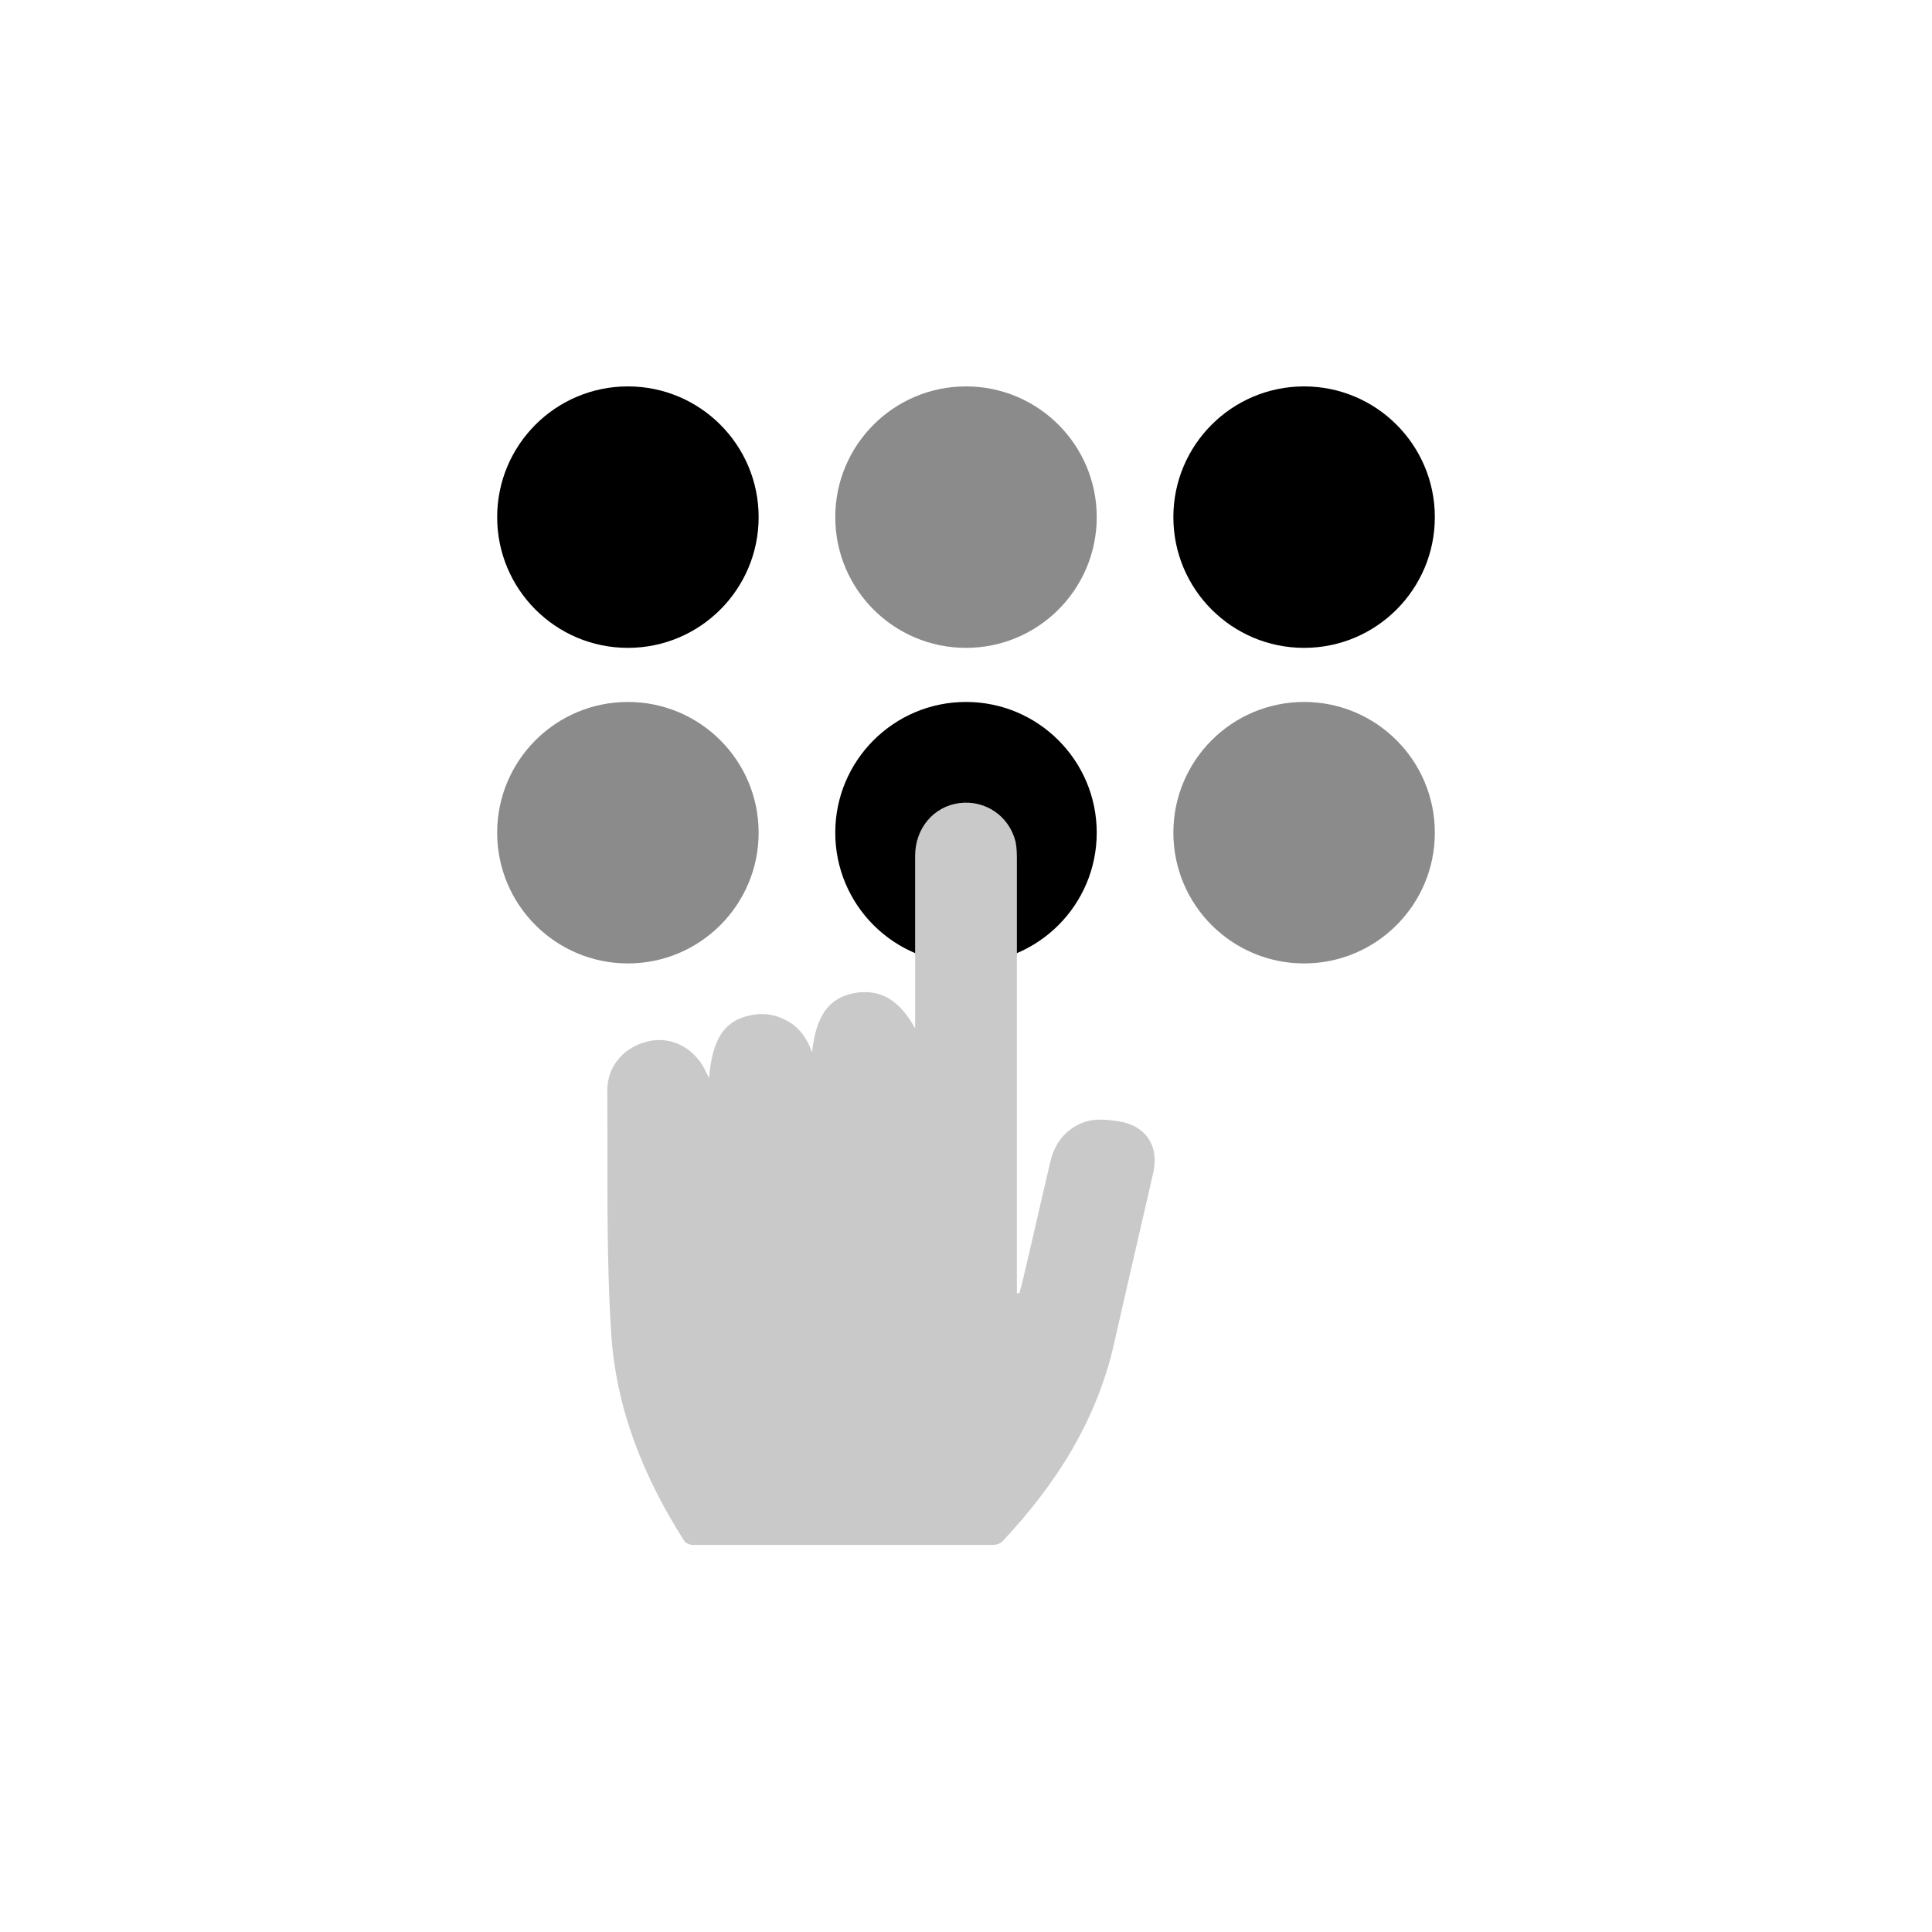
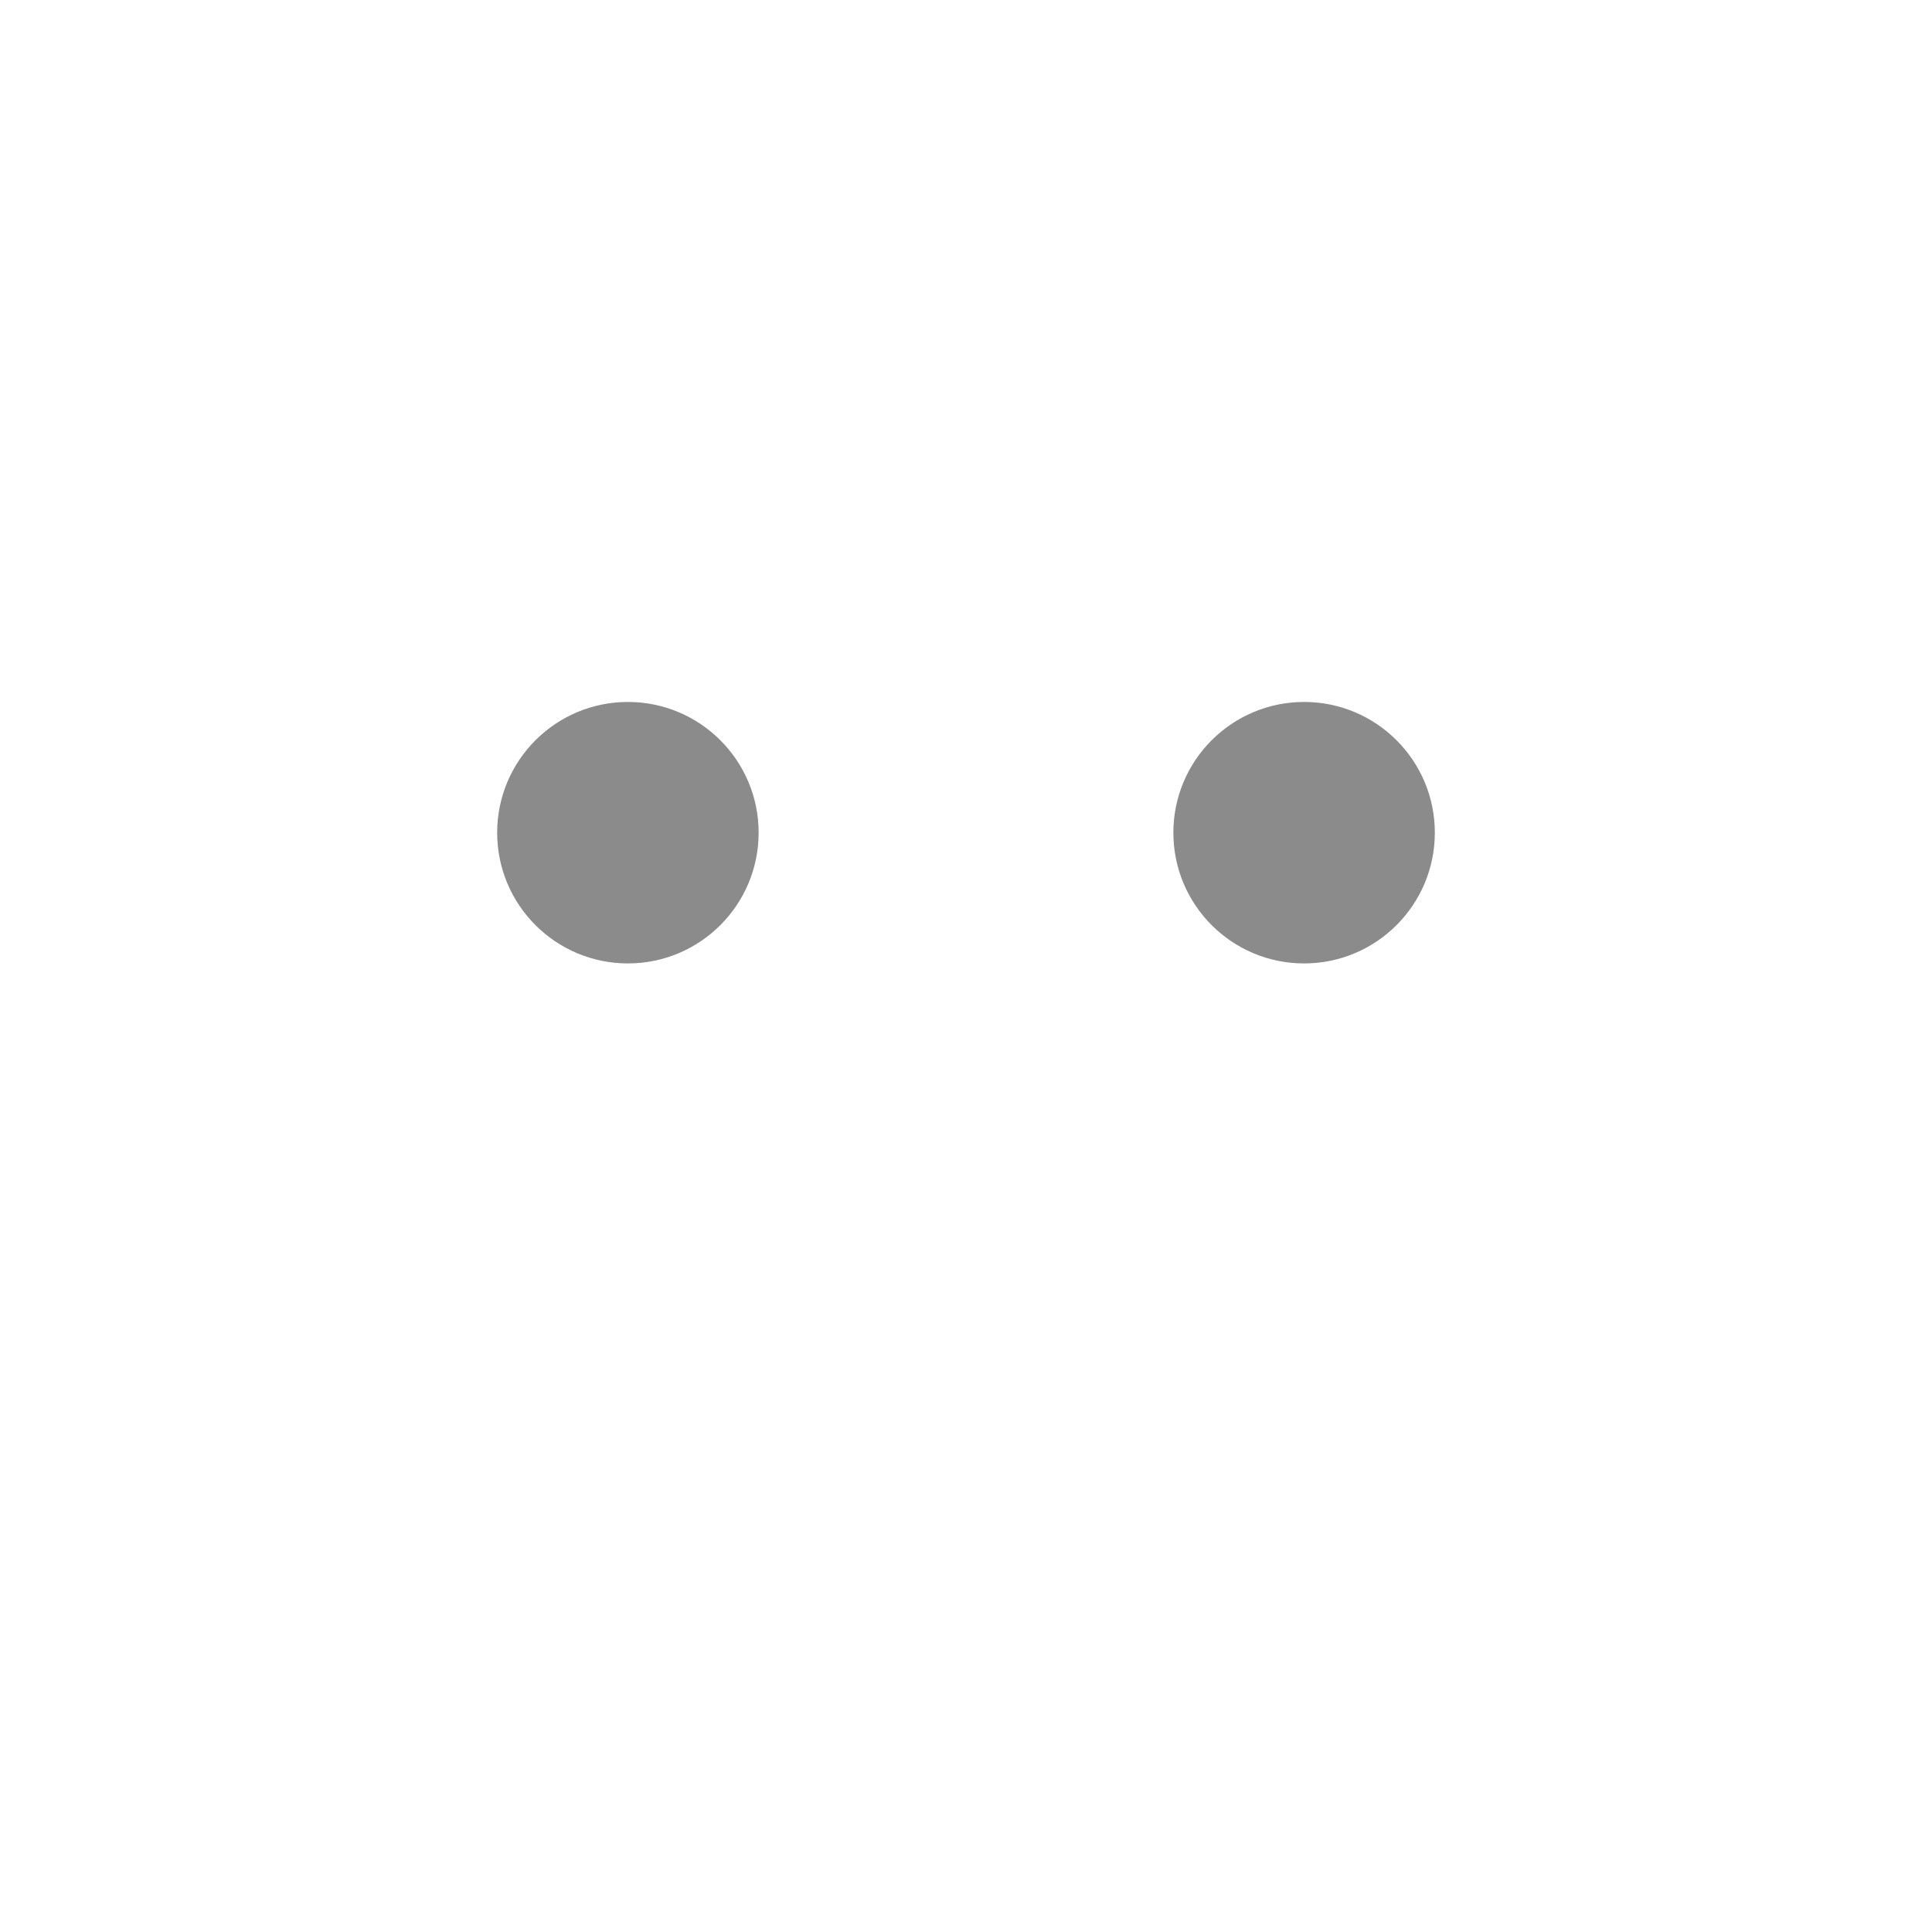
<svg xmlns="http://www.w3.org/2000/svg" version="1.1" id="Layer_1" x="0px" y="0px" viewBox="0 0 300 300" style="enable-background:new 0 0 300 300;" xml:space="preserve">
  <style type="text/css">
	.st0{fill:#8B8B8B;}
	.st1{fill:#C9C9C9;}
	.st2{fill:#FFFFFF;}
	.st3{fill-rule:evenodd;clip-rule:evenodd;}
	.st4{fill:#8C8C8C;}
	.st5{fill:#BFBFBF;}
	.st6{fill-rule:evenodd;clip-rule:evenodd;fill:#8B8B8B;}
	.st7{fill-rule:evenodd;clip-rule:evenodd;fill:#E0E0E0;}
	.st8{fill-rule:evenodd;clip-rule:evenodd;fill:#C9C9C9;}
	.st9{fill:#231F20;}
	.st10{fill:#CACACA;}
	.st11{fill-rule:evenodd;clip-rule:evenodd;fill:#8C8C8C;}
	.st12{fill-rule:evenodd;clip-rule:evenodd;fill:#CACACA;}
	.st13{fill-rule:evenodd;clip-rule:evenodd;fill:#FFFFFF;}
	.st14{fill:#FCFCFC;}
	.st15{fill-rule:evenodd;clip-rule:evenodd;fill:#FCFCFC;}
	.st16{fill-rule:evenodd;clip-rule:evenodd;fill:#BFBFBF;}
	.st17{fill:#E1E1E1;}
	.st18{fill:#8A8A8A;}
	
		.st19{clip-path:url(#SVGID_00000034057761152172384250000012931308883238891404_);fill-rule:evenodd;clip-rule:evenodd;fill:#FCFCFC;}
	
		.st20{clip-path:url(#SVGID_00000034057761152172384250000012931308883238891404_);fill-rule:evenodd;clip-rule:evenodd;fill:#8B8B8B;}
	
		.st21{clip-path:url(#SVGID_00000034057761152172384250000012931308883238891404_);fill-rule:evenodd;clip-rule:evenodd;fill:#C9C9C9;}
	.st22{clip-path:url(#SVGID_00000034057761152172384250000012931308883238891404_);fill-rule:evenodd;clip-rule:evenodd;}
	.st23{clip-path:url(#SVGID_00000060717730926450426800000008745840606857050022_);fill:#8B8B8B;}
	.st24{clip-path:url(#SVGID_00000060717730926450426800000008745840606857050022_);fill:#FFFFFF;}
	.st25{clip-path:url(#SVGID_00000060717730926450426800000008745840606857050022_);}
	.st26{clip-path:url(#SVGID_00000060717730926450426800000008745840606857050022_);fill:#FCFCFC;}
	.st27{fill-rule:evenodd;clip-rule:evenodd;fill:#D4D4D4;}
	.st28{fill:#D4D4D4;}
</style>
  <g>
-     <circle cx="150" cy="129.3" r="20.3" />
    <circle class="st0" cx="202.5" cy="129.3" r="20.3" />
-     <circle cx="202.5" cy="80.3" r="20.3" />
    <circle class="st0" cx="97.5" cy="129.3" r="20.3" />
-     <circle cx="97.5" cy="80.3" r="20.3" />
-     <circle class="st0" cx="150" cy="80.3" r="20.3" />
-     <path class="st1" d="M142.1,159.7c-2.4-4.4-5.4-6.2-9.4-5.5c-3.9,0.7-6,3.4-6.6,9.2c-0.8-2.2-2-3.9-3.9-4.9c-1.8-1-3.8-1.3-5.9-0.8   c-3.9,0.9-5.7,3.7-6.2,9.7c-0.2-0.4-0.3-0.6-0.4-0.8c-1.6-3.6-5-5.6-8.6-5c-3.9,0.7-6.8,3.7-6.8,7.7c0.1,12.5-0.2,25.1,0.6,37.6   c0.7,11.7,5,22.4,11.3,32.3c0.2,0.4,0.9,0.7,1.4,0.7c15.5,0,31.1,0,46.6,0c0.5,0,1.1-0.2,1.4-0.5c8.3-8.8,14.7-18.8,17.4-30.8   c2-8.9,4.1-17.8,6.1-26.6c0.9-4.2-1.3-7.3-5.5-7.9c-2.1-0.3-4.1-0.5-6.1,0.5c-2.4,1.2-3.8,3.2-4.4,5.8c-1.5,6.3-2.9,12.6-4.4,18.9   c-0.1,0.5-0.3,1-0.4,1.5c-0.1,0-0.2,0-0.4,0c0-0.5,0-1.1,0-1.6c0-21.8,0-43.6,0-65.5c0-1,0-2-0.2-3c-1-4-4.7-6.5-8.7-6   c-4,0.5-6.9,3.9-6.9,8.2c0,7.2,0,14.4,0,21.6C142.1,156.2,142.1,158,142.1,159.7z" />
  </g>
</svg>